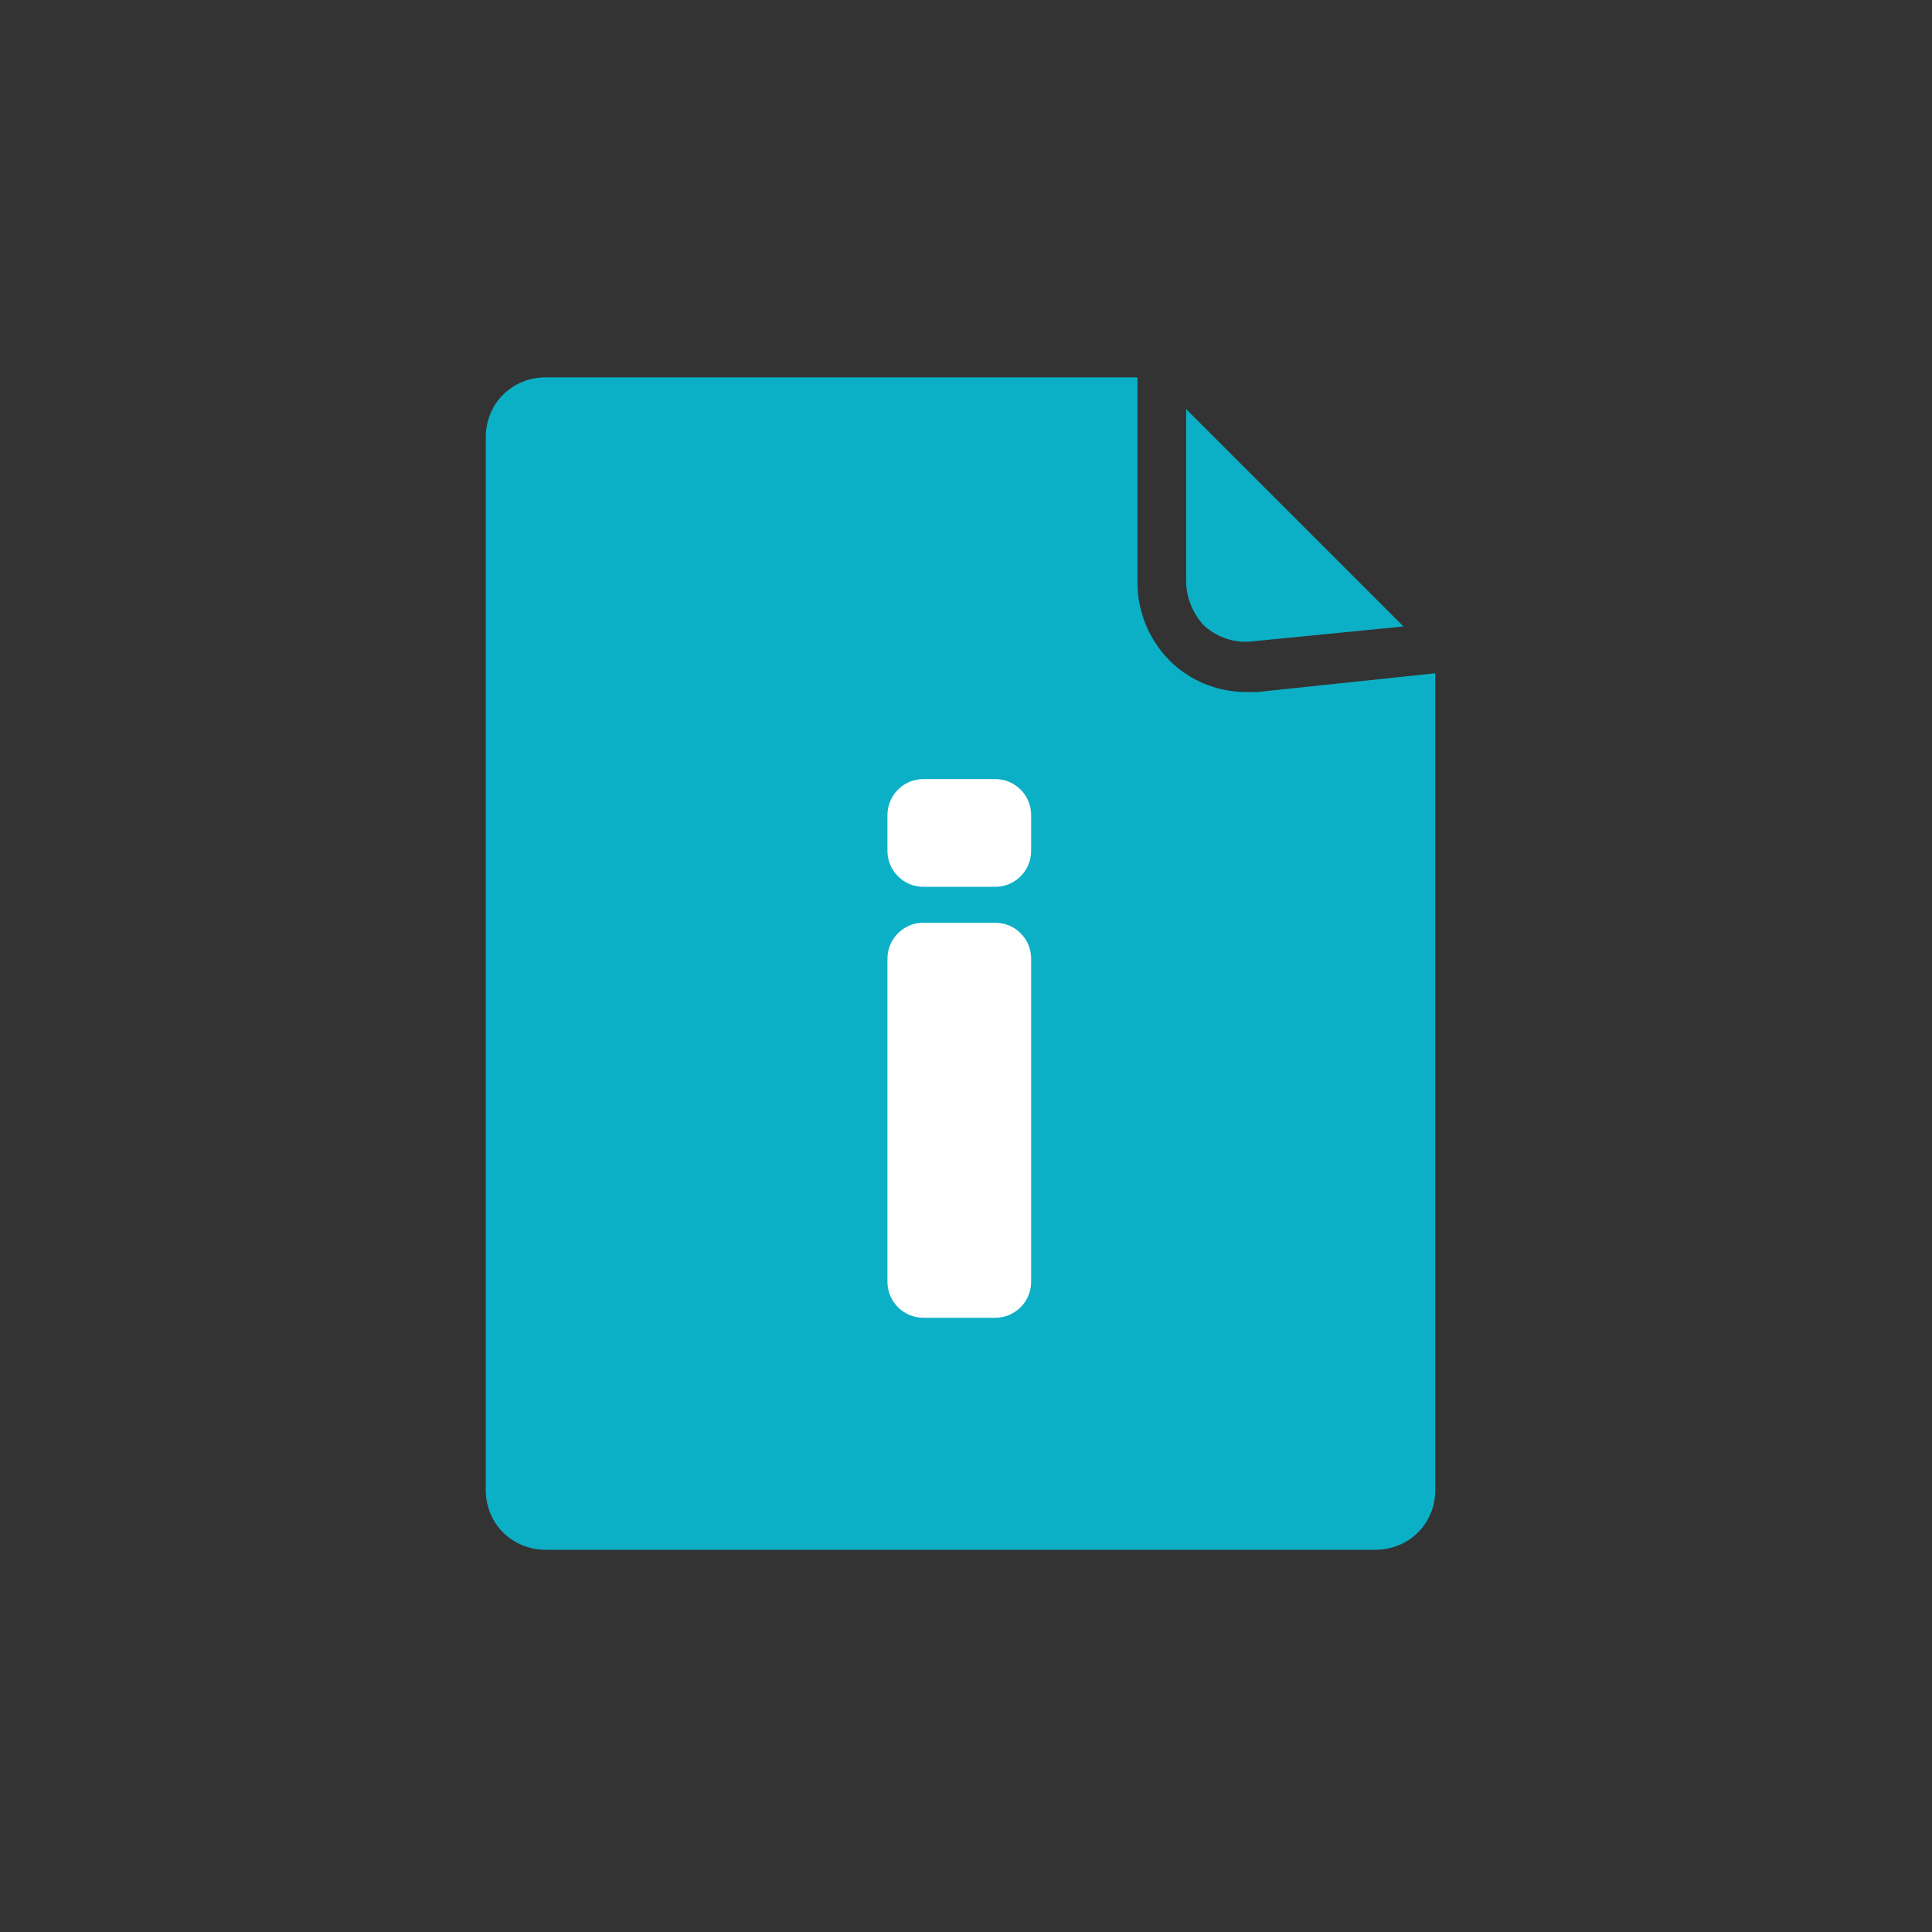
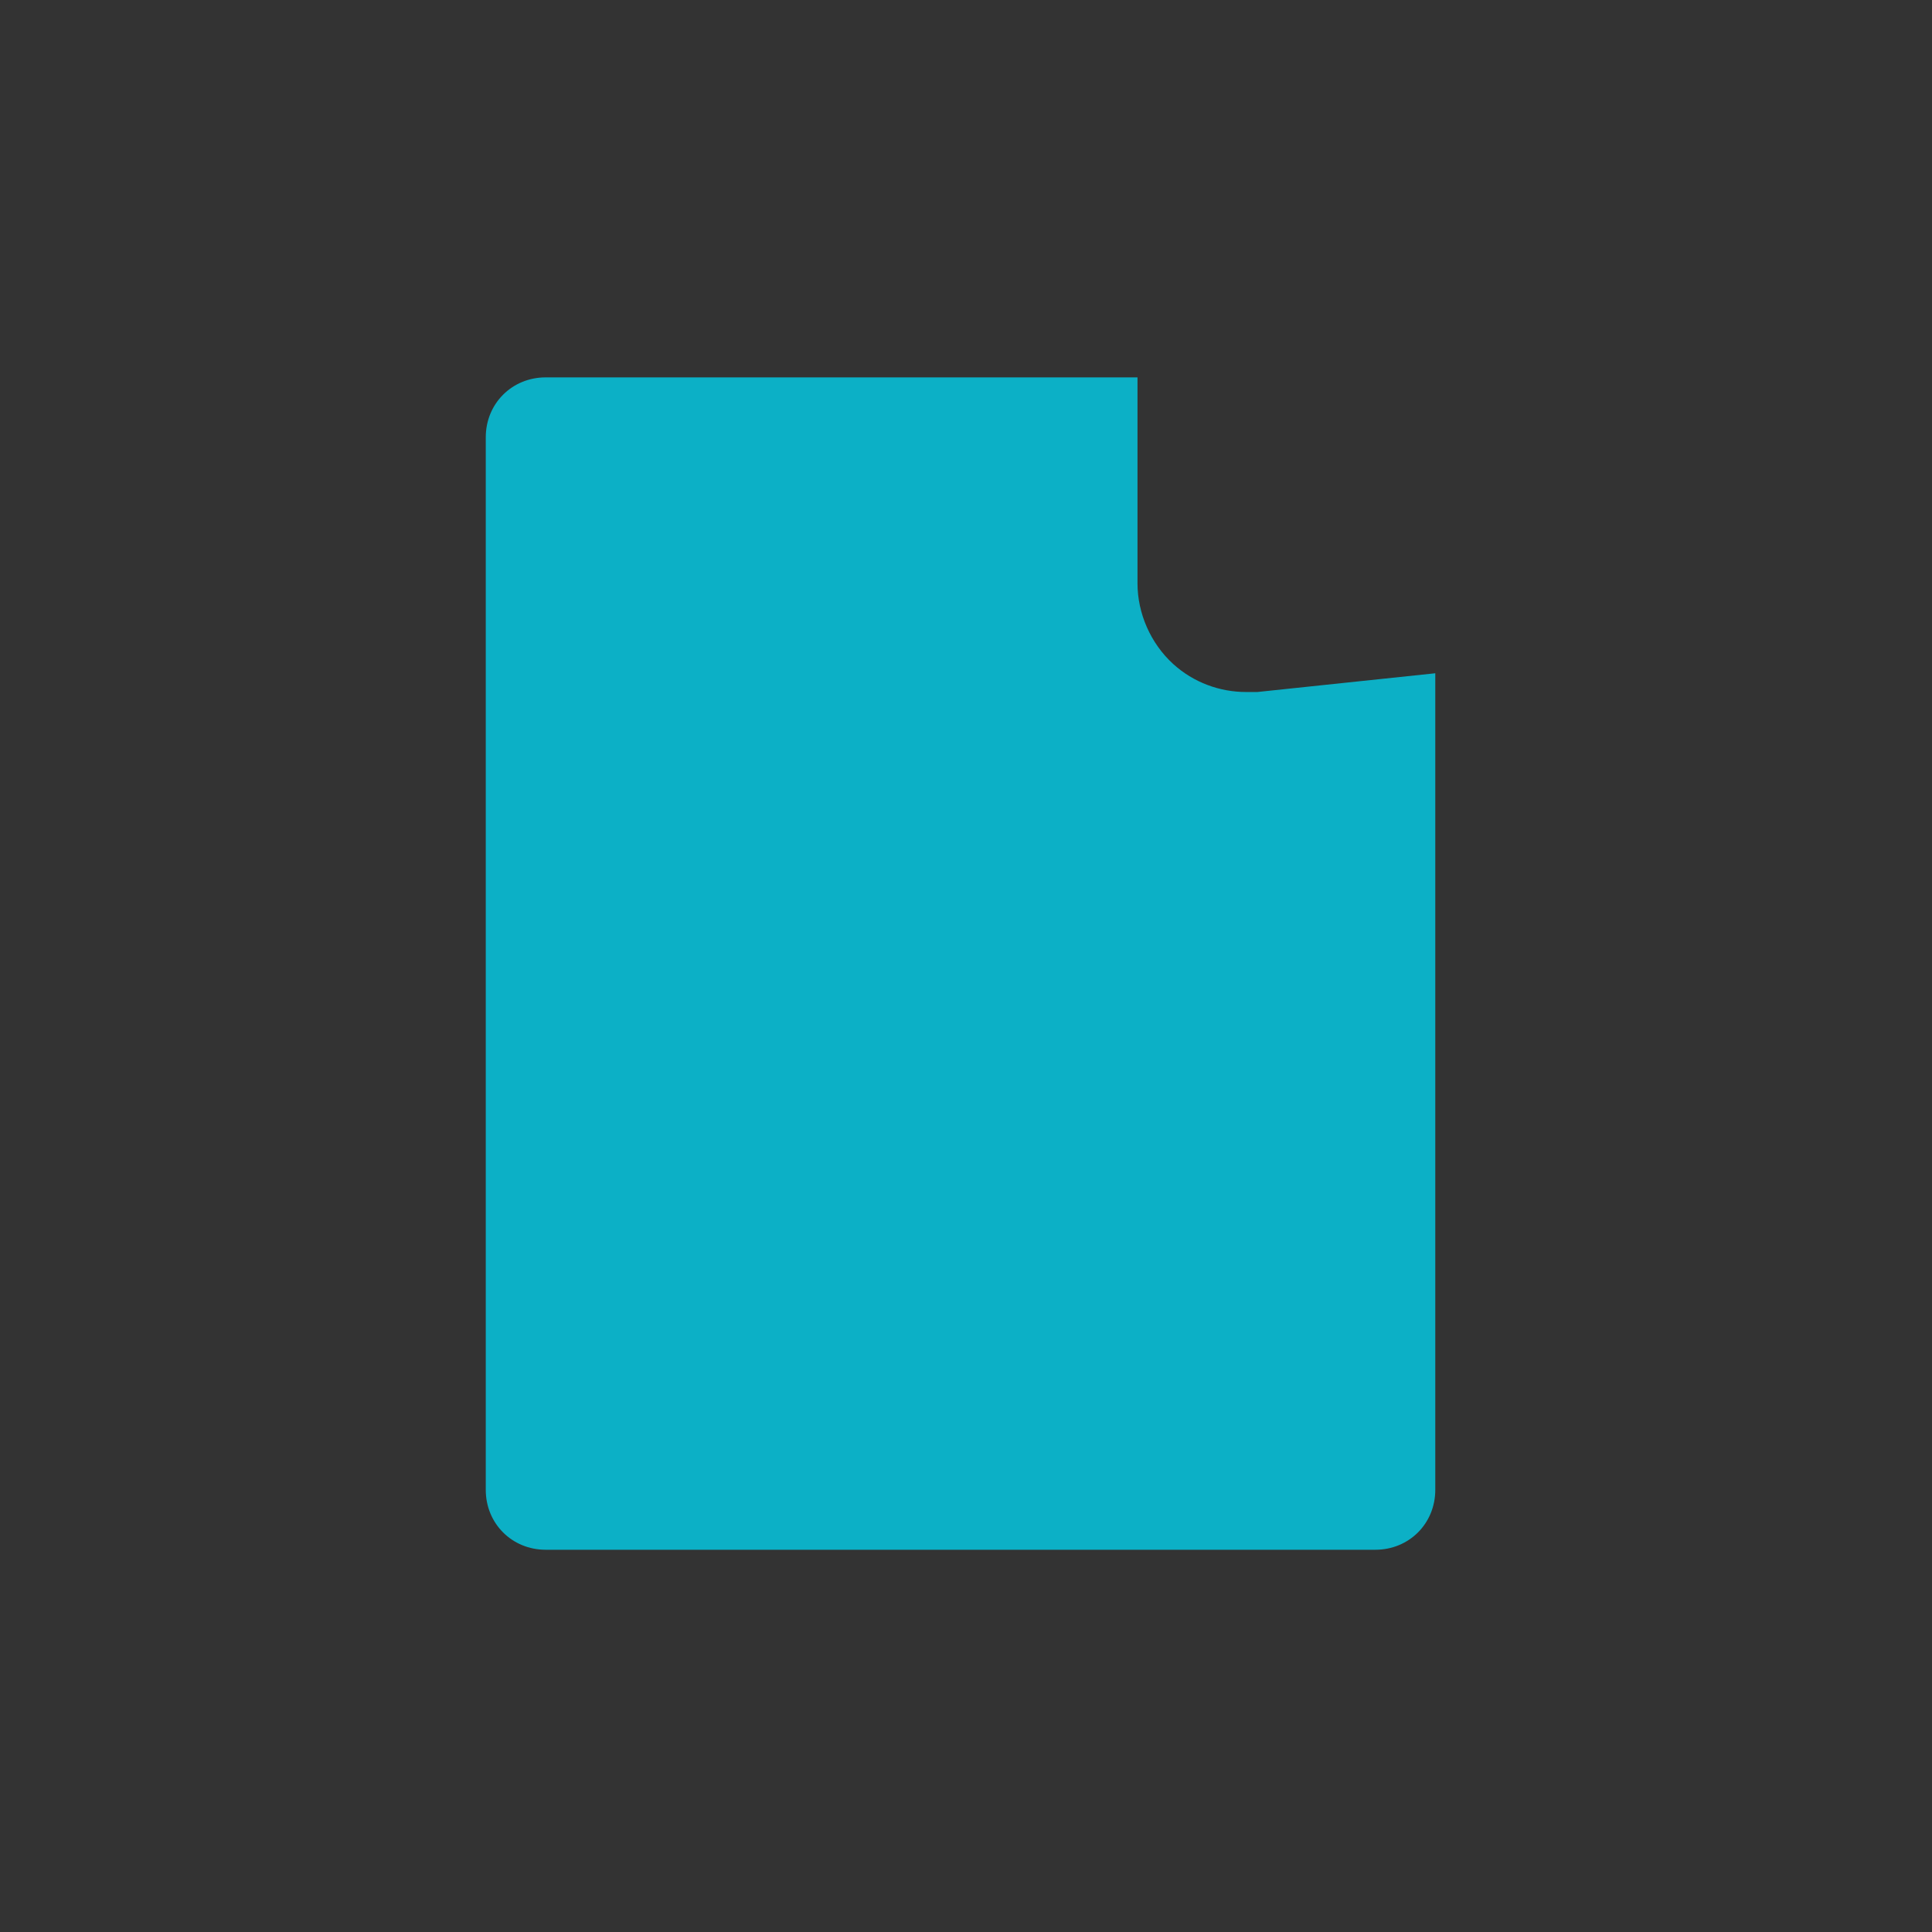
<svg xmlns="http://www.w3.org/2000/svg" width="60" height="60" viewBox="0 0 60 60" fill="none">
  <rect x="0" y="0" width="60" height="60" fill="#333333" stroke="none" />
  <path d="M39.048 21.491C38.932 21.491 38.816 21.491 38.699 21.491C37.885 21.491 37.071 21.2 36.431 20.618C35.733 19.979 35.326 19.048 35.326 18.117V11.72H16.947C15.9 11.72 15.086 12.534 15.086 13.581V46.268C15.086 47.315 15.9 48.129 16.947 48.129H42.713C43.76 48.129 44.574 47.315 44.574 46.268V20.909L39.048 21.491Z" fill="#0CB0C6" />
-   <path d="M38.873 19.92L43.585 19.455L36.838 12.708V18.059C36.838 18.582 37.071 19.106 37.419 19.455C37.827 19.804 38.35 19.978 38.873 19.92Z" fill="#0CB0C6" />
-   <path d="M27.561 25.311C27.561 24.695 28.061 24.195 28.677 24.195H30.907C31.523 24.195 32.023 24.695 32.023 25.311V26.426C32.023 27.042 31.523 27.541 30.907 27.541H28.677C28.061 27.541 27.561 27.042 27.561 26.426V25.311Z" fill="white" />
-   <path d="M27.561 29.771C27.561 29.156 28.061 28.656 28.677 28.656H30.907C31.523 28.656 32.023 29.156 32.023 29.771V39.809C32.023 40.425 31.523 40.924 30.907 40.924H28.677C28.061 40.924 27.561 40.425 27.561 39.809V29.771Z" fill="white" />
</svg>